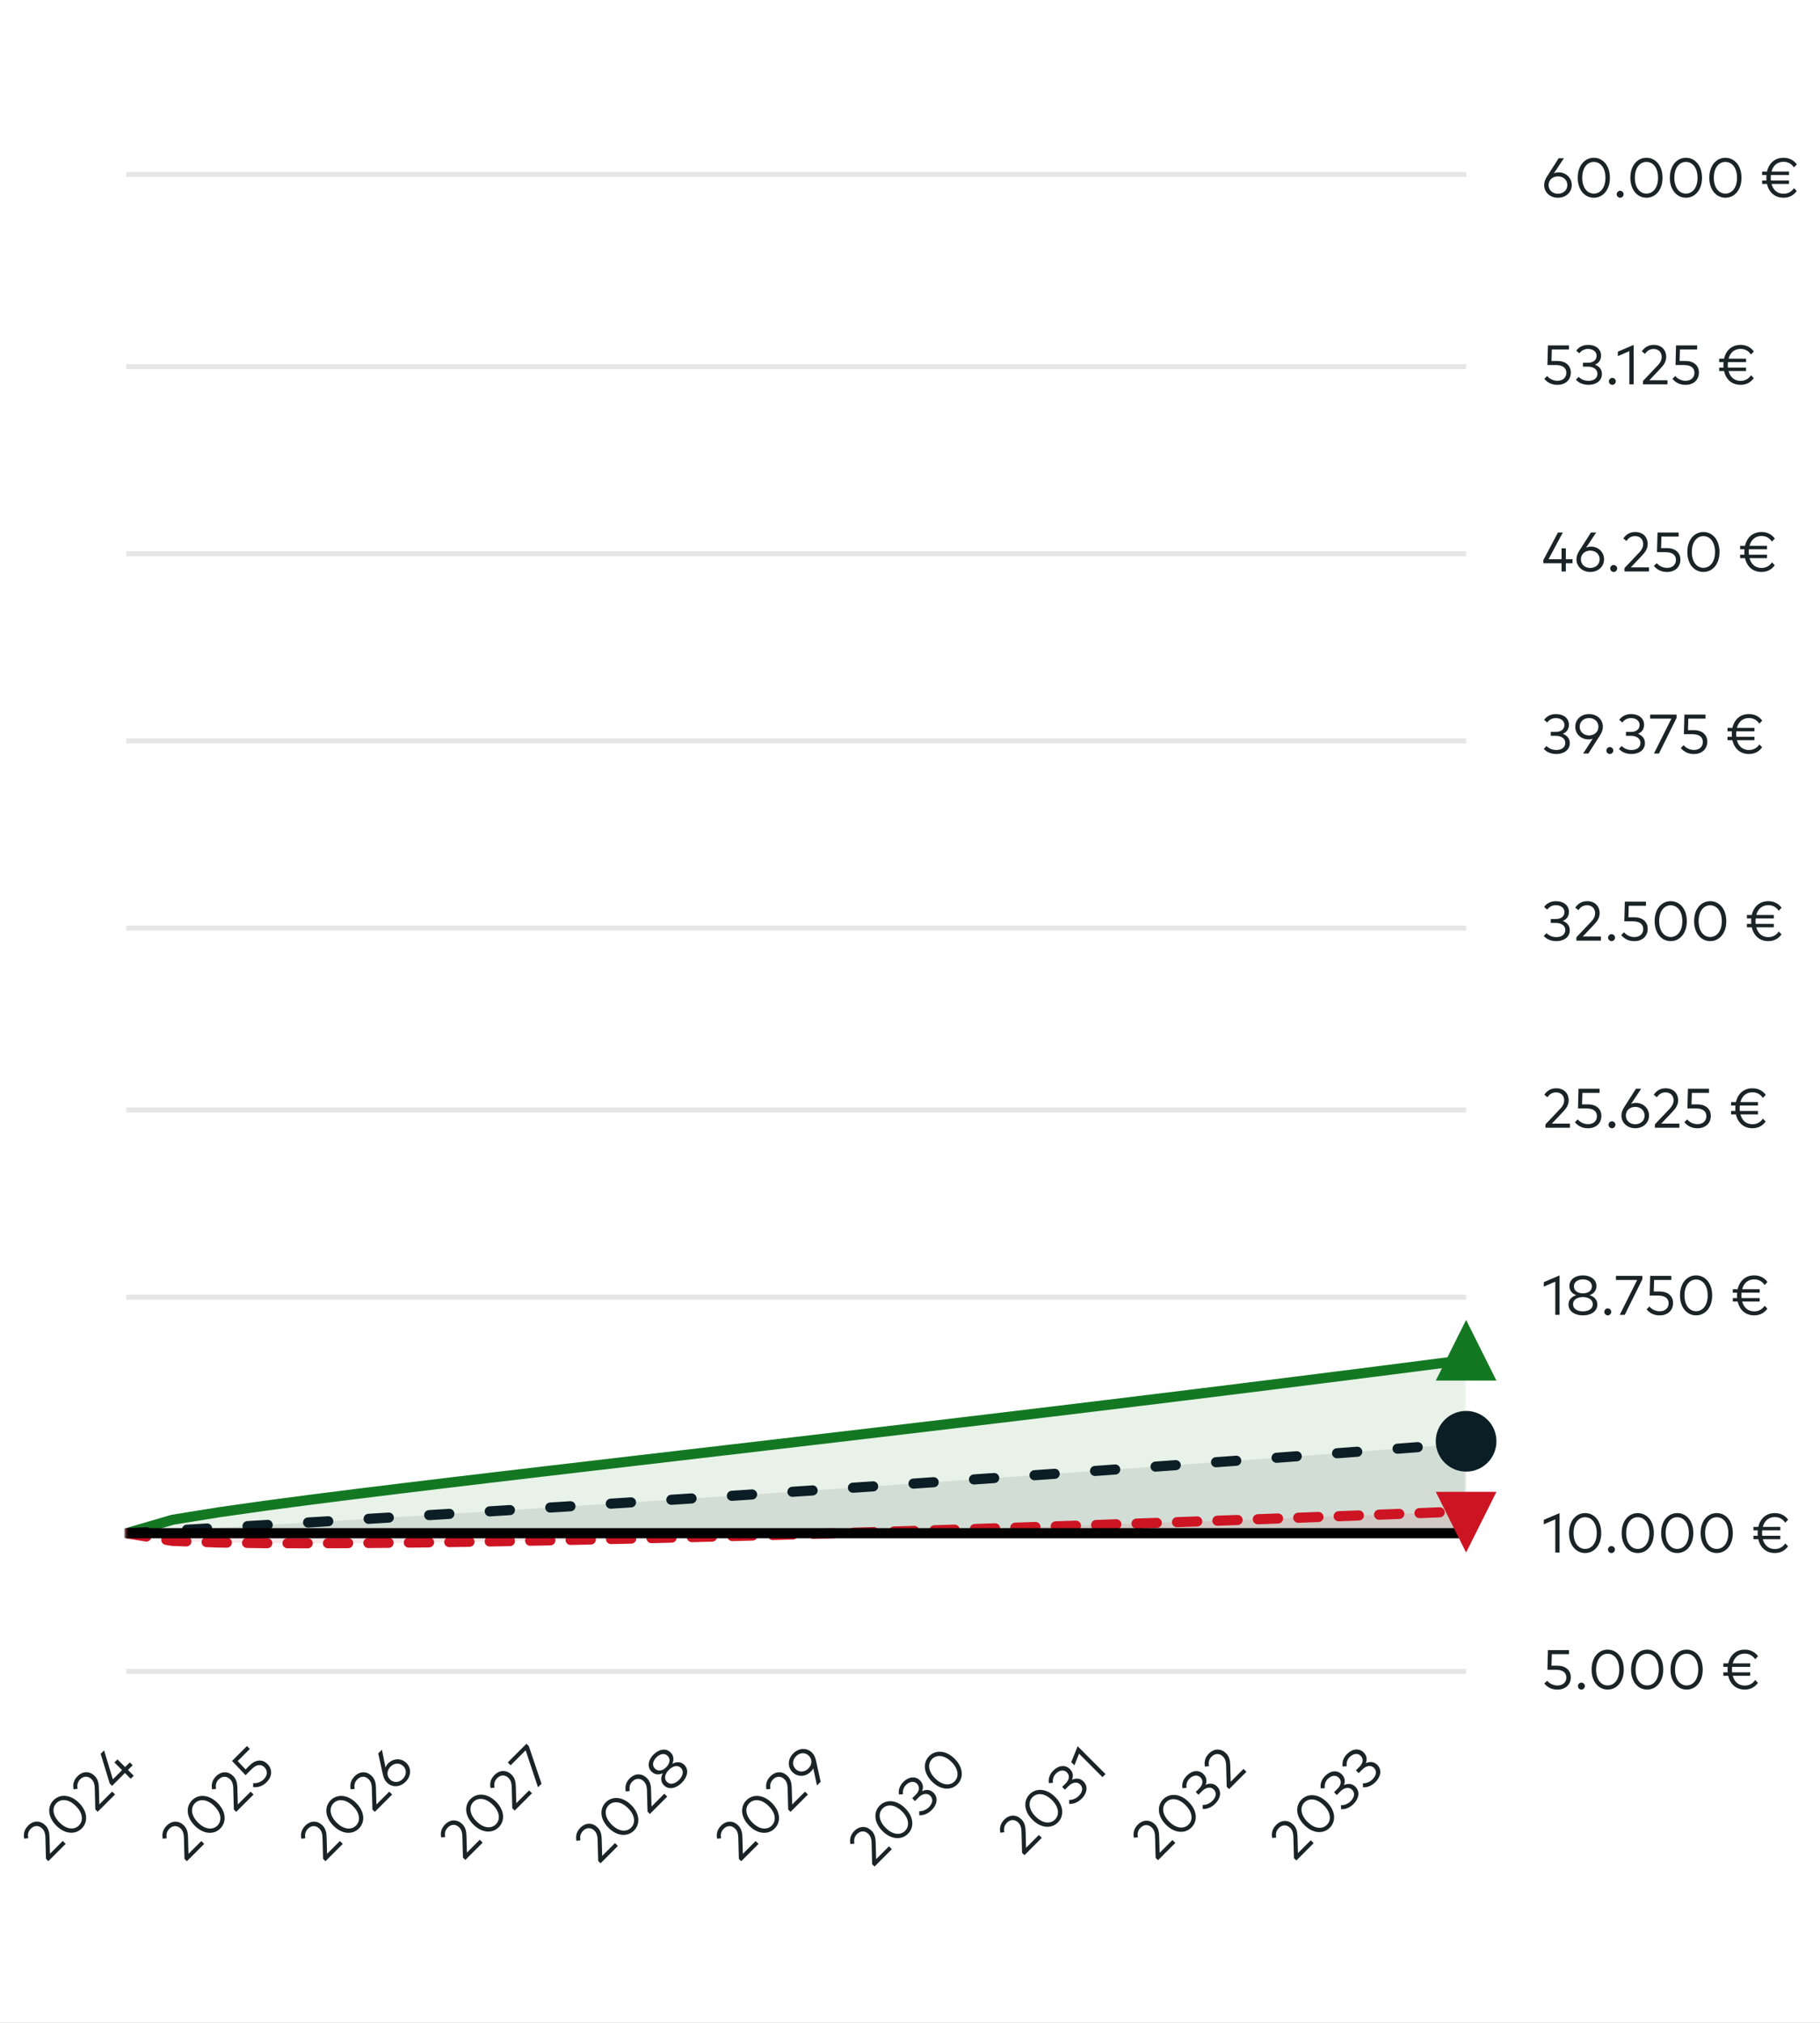
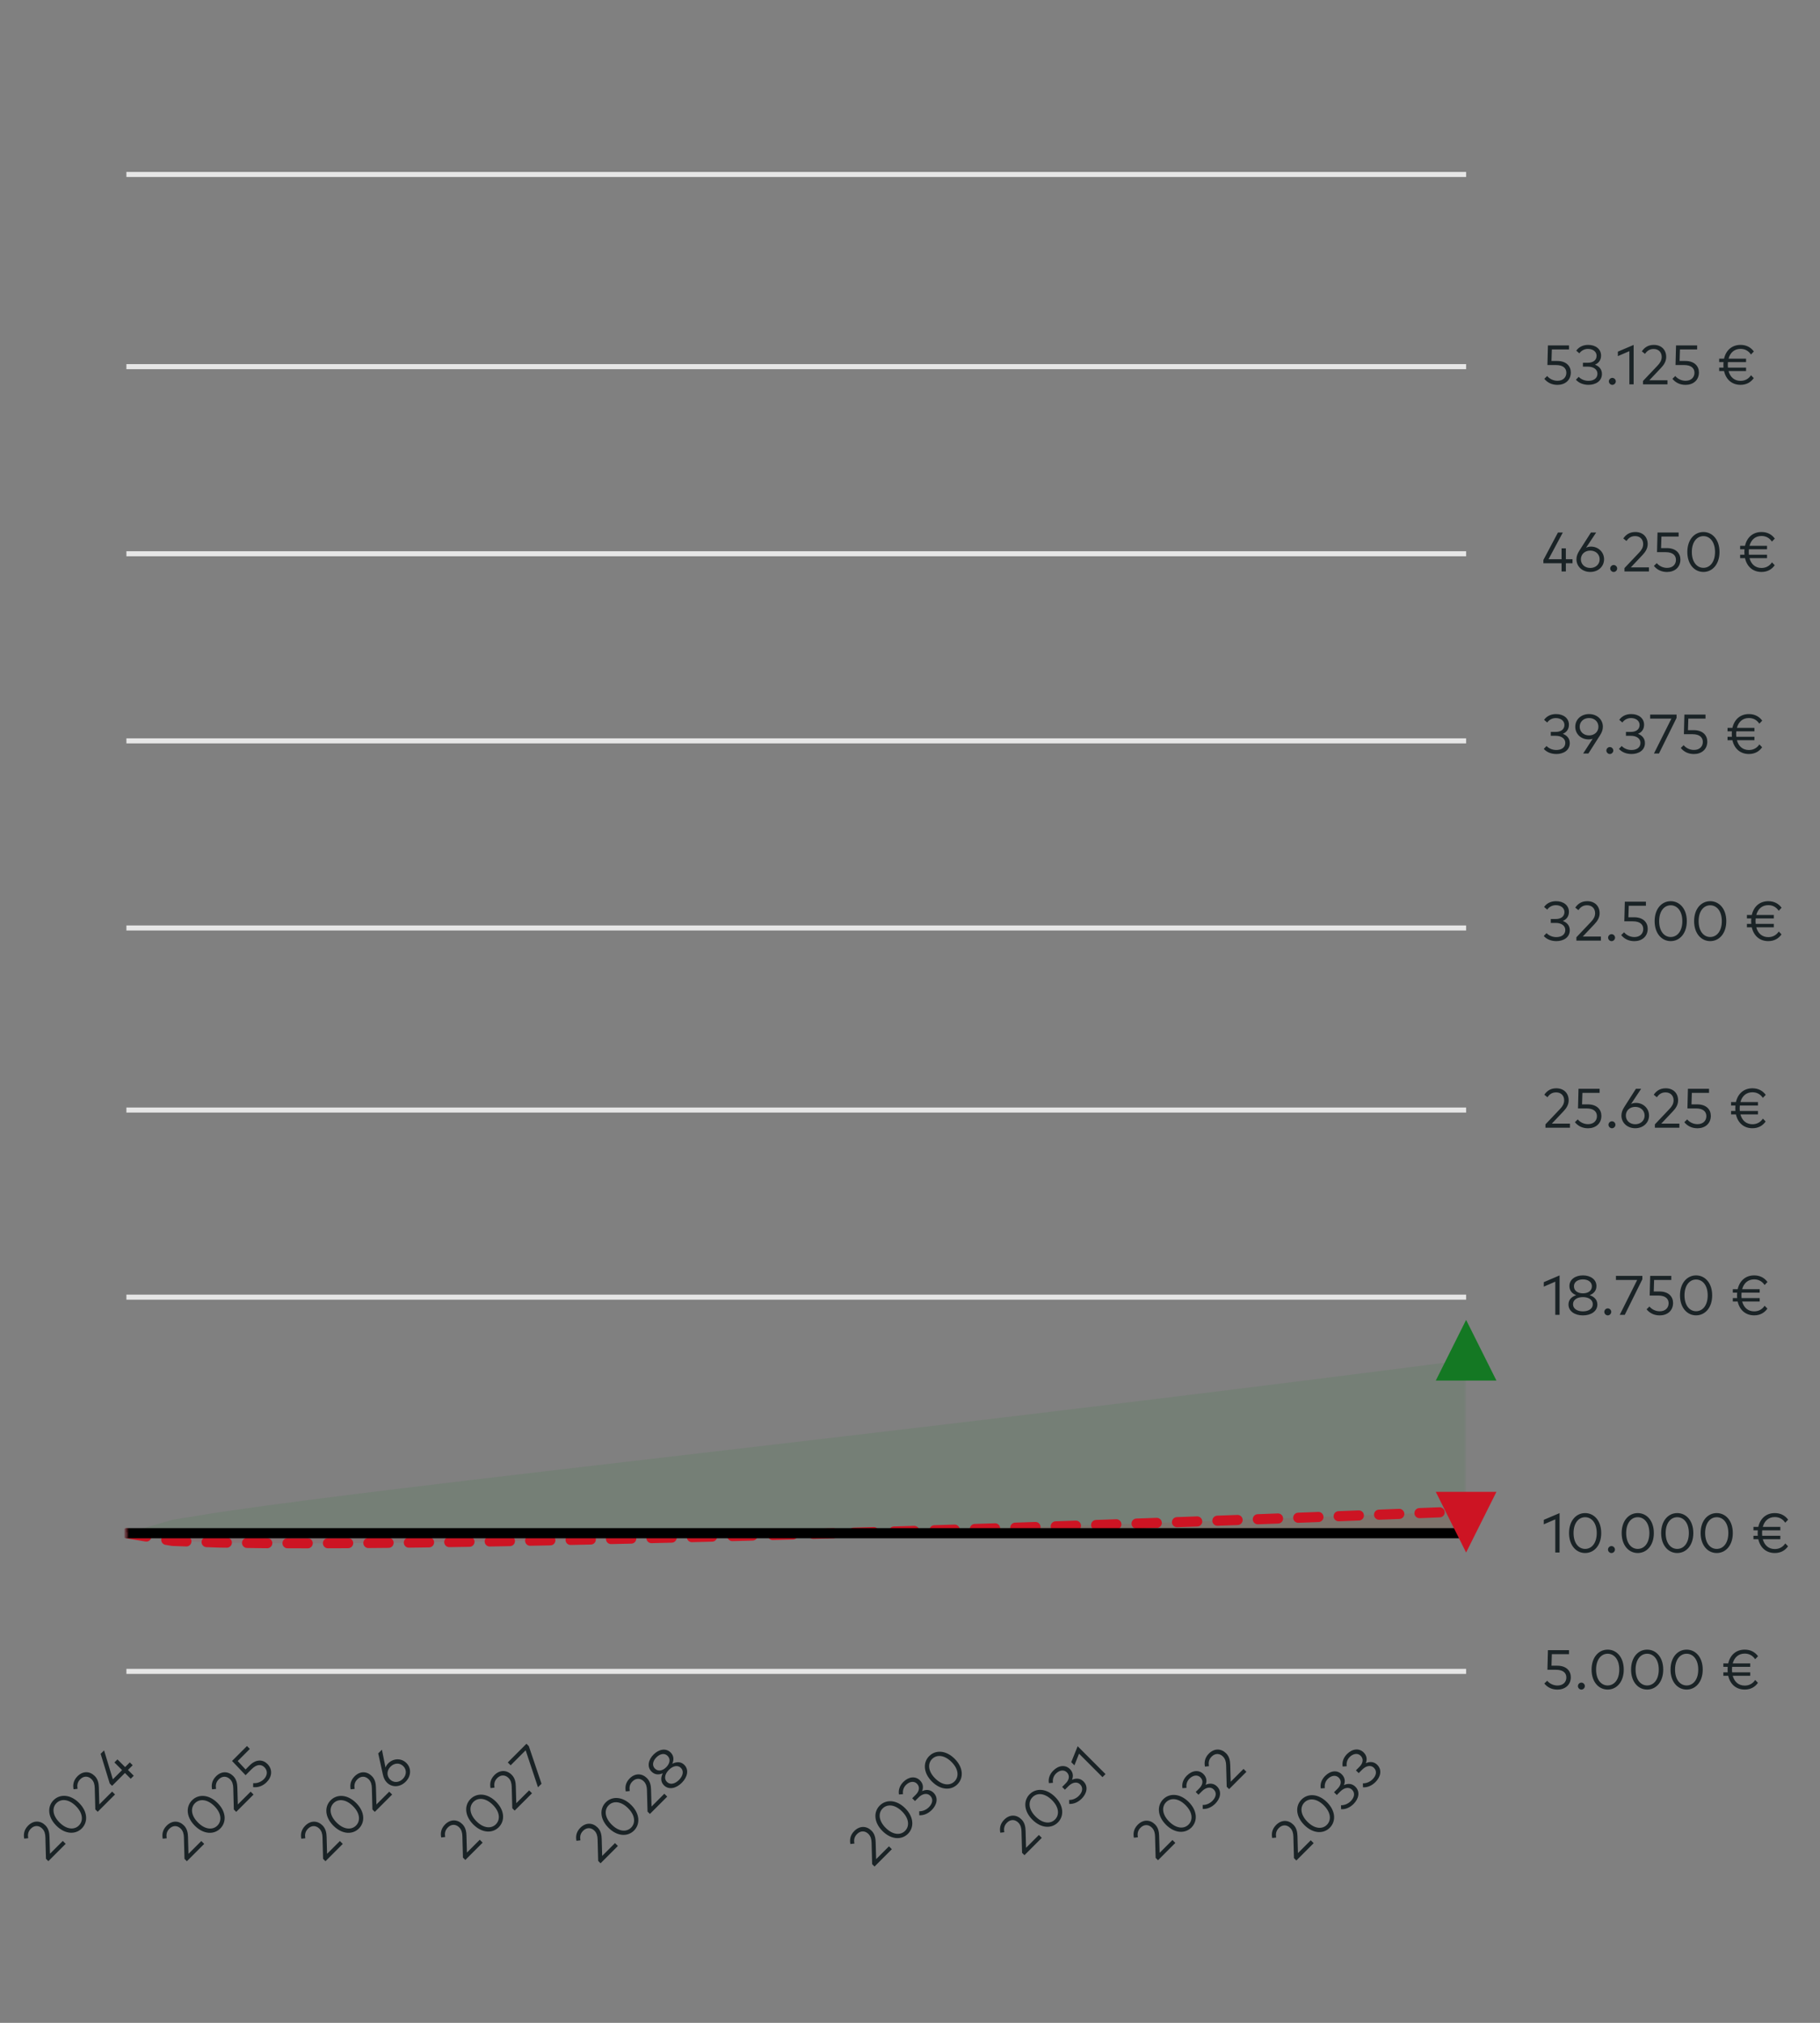
<svg xmlns="http://www.w3.org/2000/svg" width="360" height="400" viewBox="0 0 360 400" fill="none">
  <rect x="0" y="0" width="360" height="400" fill="#808080" stroke="none" />
  <g clip-path="url(#clip0_2605_14936)">
-     <path d="M360 0H0V400H360V0Z" fill="white" />
+     <path d="M360 0H0V400V0Z" fill="white" />
    <path d="M25 330.5H290" stroke="#E6E6E6" />
    <path d="M25 303.5H290" stroke="#E6E6E6" />
    <path d="M25 256.5H290" stroke="#E6E6E6" />
    <path d="M25 219.5H290" stroke="#E6E6E6" />
    <path d="M25 183.5H290" stroke="#E6E6E6" />
    <path d="M25 146.5H290" stroke="#E6E6E6" />
    <path d="M25 109.5H290" stroke="#E6E6E6" />
    <path d="M25 72.5H290" stroke="#E6E6E6" />
    <path d="M25 34.5H290" stroke="#E6E6E6" />
    <mask id="mask0_2605_14936" style="mask-type:luminance" maskUnits="userSpaceOnUse" x="25" y="35" width="265" height="295">
      <path d="M290 35H25V330H290V35Z" fill="white" />
    </mask>
    <g mask="url(#mask0_2605_14936)">
      <path opacity="0.1" d="M25 303.182L34.138 300.517L43.276 299.042L52.414 297.748L61.552 296.542L70.69 295.388L79.828 294.265L88.966 293.165L98.103 292.079L107.241 291.003L116.379 289.933L125.517 288.866L134.655 287.801L143.793 286.735L152.931 285.668L162.069 284.597L171.207 283.523L180.345 282.444L189.483 281.36L198.621 280.269L207.759 279.172L216.897 278.067L226.034 276.955L235.172 275.835L244.31 274.706L253.448 273.568L262.586 272.421L271.724 271.265L280.862 270.098L290 268.922V303H280.862H271.724H262.586H253.448H244.31H235.172H226.034H216.897H207.759H198.621H189.483H180.345H171.207H162.069H152.931H143.793H134.655H125.517H116.379H107.241H98.103H88.966H79.828H70.69H61.552H52.414H43.276H34.138H25V303.182Z" fill="#147823" />
-       <path d="M25 303.182L34.138 300.517L43.276 299.042L52.414 297.748L61.552 296.542L70.69 295.388L79.828 294.265L88.966 293.165L98.103 292.079L107.241 291.003L116.379 289.933L125.517 288.866L134.655 287.801L143.793 286.735L152.931 285.668L162.069 284.597L171.207 283.523L180.345 282.444L189.483 281.36L198.621 280.269L207.759 279.172L216.897 278.067L226.034 276.955L235.172 275.835L244.31 274.706L253.448 273.568L262.586 272.421L271.724 271.265L280.862 270.098L290 268.922" stroke="#147823" stroke-width="2" stroke-linecap="round" stroke-linejoin="round" />
    </g>
    <mask id="mask1_2605_14936" style="mask-type:luminance" maskUnits="userSpaceOnUse" x="25" y="35" width="265" height="295">
-       <path d="M290 35H25V330H290V35Z" fill="white" />
-     </mask>
+       </mask>
    <g mask="url(#mask1_2605_14936)">
      <path opacity="0.1" d="M25 303.182L34.138 302.65L43.276 302.114L52.414 301.572L61.552 301.025L70.69 300.472L79.828 299.914L88.966 299.35L98.103 298.781L107.241 298.206L116.379 297.625L125.517 297.039L134.655 296.446L143.793 295.848L152.931 295.244L162.069 294.634L171.207 294.018L180.345 293.396L189.483 292.768L198.621 292.133L207.759 291.493L216.897 290.846L226.034 290.192L235.172 289.532L244.31 288.865L253.448 288.192L262.586 287.512L271.724 286.826L280.862 286.132L290 285.432V303H280.862H271.724H262.586H253.448H244.31H235.172H226.034H216.897H207.759H198.621H189.483H180.345H171.207H162.069H152.931H143.793H134.655H125.517H116.379H107.241H98.103H88.966H79.828H70.69H61.552H52.414H43.276H34.138H25V303.182Z" fill="#0B1E25" />
      <path d="M25 303.182L34.138 302.65L43.276 302.114L52.414 301.572L61.552 301.025L70.69 300.472L79.828 299.914L88.966 299.35L98.103 298.781L107.241 298.206L116.379 297.625L125.517 297.039L134.655 296.446L143.793 295.848L152.931 295.244L162.069 294.634L171.207 294.018L180.345 293.396L189.483 292.768L198.621 292.133L207.759 291.493L216.897 290.846L226.034 290.192L235.172 289.532L244.31 288.865L253.448 288.192L262.586 287.512L271.724 286.826L280.862 286.132L290 285.432" stroke="#0B1E25" stroke-width="2" stroke-linecap="round" stroke-linejoin="round" stroke-dasharray="4 8" />
    </g>
    <mask id="mask2_2605_14936" style="mask-type:luminance" maskUnits="userSpaceOnUse" x="25" y="35" width="265" height="295">
      <path d="M290 35H25V330H290V35Z" fill="white" />
    </mask>
    <g mask="url(#mask2_2605_14936)">
      <path opacity="0.1" d="M25 303.182L34.138 304.703L43.276 305.023L52.414 305.148L61.552 305.173L70.69 305.135L79.828 305.052L88.966 304.934L98.103 304.789L107.241 304.62L116.379 304.433L125.517 304.228L134.655 304.009L143.793 303.777L152.931 303.532L162.069 303.277L171.207 303.011L180.345 302.736L189.483 302.452L198.621 302.159L207.759 301.859L216.897 301.55L226.034 301.235L235.172 300.913L244.31 300.583L253.448 300.247L262.586 299.905L271.724 299.557L280.862 299.202L290 298.841V303H280.862H271.724H262.586H253.448H244.31H235.172H226.034H216.897H207.759H198.621H189.483H180.345H171.207H162.069H152.931H143.793H134.655H125.517H116.379H107.241H98.103H88.966H79.828H70.69H61.552H52.414H43.276H34.138H25V303.182Z" fill="#CD1423" />
      <path d="M25 303.182L34.138 304.703L43.276 305.023L52.414 305.148L61.552 305.173L70.69 305.135L79.828 305.052L88.966 304.934L98.103 304.789L107.241 304.62L116.379 304.433L125.517 304.228L134.655 304.009L143.793 303.777L152.931 303.532L162.069 303.277L171.207 303.011L180.345 302.736L189.483 302.452L198.621 302.159L207.759 301.859L216.897 301.55L226.034 301.235L235.172 300.913L244.31 300.583L253.448 300.247L262.586 299.905L271.724 299.557L280.862 299.202L290 298.841" stroke="#CD1423" stroke-width="2" stroke-linecap="round" stroke-linejoin="round" stroke-dasharray="4 4" />
    </g>
    <mask id="mask3_2605_14936" style="mask-type:luminance" maskUnits="userSpaceOnUse" x="25" y="35" width="265" height="295">
      <path d="M290 35H25V330H290V35Z" fill="white" />
    </mask>
    <g mask="url(#mask3_2605_14936)">
      <path d="M25 303.182H34.138H43.276H52.414H61.552H70.69H79.828H88.966H98.103H107.241H116.379H125.517H134.655H143.793H152.931H162.069H171.207H180.345H189.483H198.621H207.759H216.897H226.034H235.172H244.31H253.448H262.586H271.724H280.862H290" stroke="black" stroke-width="2" stroke-linecap="round" stroke-linejoin="round" />
    </g>
    <path d="M5.578 363.49L4.792 363.576C4.668 362.938 4.625 361.938 5.558 361.005C6.663 359.901 8.02 359.99 8.981 360.951C9.657 361.627 9.766 362.491 9.79 363.222L9.883 366.566L12.419 364.031L12.99 364.602L9.564 368.029L9.093 367.558L8.981 363.331C8.965 362.646 8.817 362.047 8.351 361.581C7.724 360.954 6.834 360.873 6.11 361.596C5.492 362.215 5.477 362.876 5.578 363.49ZM10.593 355.97C11.834 354.73 13.891 354.765 15.637 356.511C17.38 358.253 17.418 360.314 16.178 361.555C14.941 362.792 12.88 362.753 11.138 361.01C9.391 359.264 9.356 357.207 10.593 355.97ZM11.169 356.546C10.278 357.436 10.34 358.953 11.768 360.38C13.195 361.808 14.712 361.87 15.602 360.979C16.501 360.081 16.438 358.564 15.011 357.137C13.584 355.71 12.067 355.647 11.169 356.546ZM15.338 353.729L14.553 353.815C14.428 353.177 14.386 352.178 15.319 351.244C16.423 350.14 17.781 350.229 18.741 351.19C19.418 351.867 19.527 352.73 19.55 353.461L19.644 356.806L22.179 354.27L22.751 354.842L19.325 358.268L18.854 357.797L18.741 353.57C18.726 352.886 18.578 352.287 18.111 351.82C17.485 351.194 16.595 351.112 15.871 351.835C15.253 352.454 15.237 353.115 15.338 353.729ZM23.228 347.909L24.745 349.426L25.674 348.496L26.242 349.064L25.312 349.994L26.456 351.137L25.857 351.736L24.713 350.593L22.17 353.136L21.707 352.673L19.907 346.805L20.587 346.124L22.322 351.849L24.146 350.025L22.629 348.508L23.228 347.909Z" fill="#1A2326" />
    <path d="M32.977 363.505L32.191 363.591C32.066 362.953 32.024 361.954 32.957 361.02C34.062 359.916 35.419 360.005 36.38 360.966C37.056 361.642 37.165 362.506 37.188 363.237L37.282 366.582L39.818 364.046L40.389 364.618L36.963 368.044L36.492 367.573L36.38 363.346C36.364 362.661 36.216 362.063 35.749 361.596C35.123 360.97 34.233 360.888 33.509 361.611C32.891 362.23 32.875 362.891 32.977 363.505ZM37.992 355.985C39.233 354.745 41.29 354.78 43.036 356.526C44.778 358.268 44.817 360.33 43.577 361.57C42.34 362.807 40.279 362.768 38.536 361.026C36.79 359.279 36.755 357.222 37.992 355.985ZM38.568 356.561C37.677 357.452 37.739 358.968 39.166 360.396C40.594 361.823 42.111 361.885 43.001 360.995C43.9 360.096 43.837 358.579 42.41 357.152C40.983 355.725 39.466 355.663 38.568 356.561ZM42.737 353.745L41.952 353.83C41.827 353.192 41.784 352.193 42.718 351.26C43.822 350.155 45.18 350.244 46.14 351.205C46.817 351.882 46.926 352.745 46.949 353.476L47.042 356.821L49.578 354.285L50.15 354.857L46.724 358.283L46.253 357.813L46.14 353.585C46.125 352.901 45.977 352.302 45.51 351.835C44.884 351.209 43.993 351.127 43.27 351.851C42.652 352.469 42.636 353.13 42.737 353.745ZM48.853 345.264L49.421 345.832L47.018 348.235L48.577 349.896L49.378 349.095C50.662 347.811 52.011 347.924 52.882 348.795C53.995 349.908 53.788 351.366 52.758 352.397C51.992 353.163 51.086 353.493 50.067 353.392L50.078 352.603C50.856 352.673 51.634 352.377 52.186 351.825C52.987 351.024 52.925 350.083 52.311 349.468C51.716 348.873 50.833 348.776 49.763 349.845L48.577 351.032L45.901 348.216L48.853 345.264Z" fill="#1A2326" />
    <path d="M60.391 363.505L59.605 363.591C59.481 362.953 59.438 361.954 60.371 361.02C61.476 359.916 62.833 360.005 63.794 360.966C64.47 361.642 64.579 362.506 64.603 363.237L64.696 366.582L67.231 364.046L67.803 364.618L64.377 368.044L63.906 367.573L63.794 363.346C63.778 362.661 63.63 362.063 63.163 361.596C62.537 360.97 61.647 360.888 60.923 361.611C60.305 362.23 60.289 362.891 60.391 363.505ZM65.406 355.985C66.647 354.745 68.704 354.78 70.45 356.526C72.192 358.268 72.231 360.33 70.991 361.57C69.754 362.807 67.693 362.768 65.951 361.026C64.204 359.279 64.169 357.222 65.406 355.985ZM65.982 356.561C65.091 357.452 65.153 358.968 66.581 360.396C68.008 361.823 69.525 361.885 70.415 360.995C71.314 360.096 71.251 358.579 69.824 357.152C68.397 355.725 66.88 355.663 65.982 356.561ZM70.151 353.745L69.366 353.83C69.241 353.192 69.198 352.193 70.132 351.26C71.236 350.155 72.594 350.244 73.554 351.205C74.231 351.882 74.34 352.745 74.363 353.476L74.457 356.821L76.992 354.285L77.564 354.857L74.138 358.283L73.667 357.813L73.554 353.585C73.539 352.901 73.391 352.302 72.924 351.835C72.298 351.209 71.407 351.127 70.684 351.851C70.066 352.469 70.05 353.13 70.151 353.745ZM75.544 345.987L76.26 349.527C76.341 349.266 76.497 348.978 76.792 348.683C77.807 347.668 79.379 347.613 80.394 348.628C81.405 349.639 81.343 351.218 80.234 352.327C79.126 353.435 77.543 353.501 76.532 352.49C76.108 352.066 75.878 351.549 75.731 350.88L74.813 346.719L75.544 345.987ZM77.247 349.34C76.493 350.094 76.442 351.156 77.15 351.872C77.858 352.579 78.924 352.525 79.678 351.771C80.433 351.016 80.483 349.954 79.775 349.247C79.064 348.535 78.002 348.585 77.247 349.34Z" fill="#1A2326" />
    <path d="M88.055 363.255L87.27 363.34C87.145 362.702 87.102 361.703 88.036 360.77C89.14 359.665 90.498 359.755 91.458 360.715C92.135 361.392 92.244 362.255 92.267 362.986L92.361 366.331L94.896 363.795L95.468 364.367L92.042 367.793L91.571 367.323L91.458 363.095C91.443 362.411 91.295 361.812 90.828 361.345C90.202 360.719 89.311 360.637 88.588 361.361C87.97 361.979 87.954 362.64 88.055 363.255ZM93.071 355.735C94.311 354.494 96.369 354.529 98.115 356.275C99.857 358.018 99.896 360.079 98.655 361.319C97.419 362.556 95.358 362.517 93.615 360.775C91.869 359.029 91.834 356.971 93.071 355.735ZM93.646 356.31C92.756 357.201 92.818 358.718 94.245 360.145C95.672 361.572 97.189 361.634 98.08 360.744C98.978 359.845 98.916 358.329 97.489 356.901C96.061 355.474 94.545 355.412 93.646 356.31ZM97.816 353.494L97.03 353.58C96.906 352.942 96.863 351.942 97.796 351.009C98.901 349.904 100.258 349.994 101.219 350.954C101.896 351.631 102.005 352.494 102.028 353.226L102.121 356.57L104.657 354.035L105.229 354.606L101.802 358.033L101.332 357.562L101.219 353.335C101.203 352.65 101.056 352.051 100.589 351.584C99.963 350.958 99.072 350.877 98.349 351.6C97.73 352.218 97.715 352.88 97.816 353.494ZM104.131 344.815L104.601 345.285L107.114 352.721L106.414 353.421L103.975 346.106L101.004 349.077L100.436 348.509L104.131 344.815Z" fill="#1A2326" />
    <path d="M114.807 363.916L114.021 364.001C113.897 363.363 113.854 362.364 114.787 361.43C115.892 360.326 117.249 360.415 118.21 361.376C118.886 362.053 118.995 362.916 119.018 363.647L119.112 366.992L121.648 364.456L122.219 365.028L118.793 368.454L118.322 367.984L118.21 363.756C118.194 363.072 118.046 362.473 117.58 362.006C116.953 361.38 116.063 361.298 115.339 362.022C114.721 362.64 114.705 363.301 114.807 363.916ZM119.822 356.396C121.063 355.155 123.12 355.19 124.866 356.936C126.608 358.678 126.647 360.74 125.407 361.98C124.17 363.217 122.109 363.178 120.366 361.436C118.62 359.69 118.585 357.632 119.822 356.396ZM120.398 356.971C119.507 357.862 119.569 359.379 120.997 360.806C122.424 362.233 123.941 362.295 124.831 361.405C125.73 360.506 125.667 358.99 124.24 357.562C122.813 356.135 121.296 356.073 120.398 356.971ZM124.567 354.155L123.782 354.24C123.657 353.603 123.614 352.603 124.548 351.67C125.652 350.565 127.01 350.655 127.97 351.615C128.647 352.292 128.756 353.155 128.779 353.887L128.873 357.231L131.408 354.695L131.98 355.267L128.554 358.693L128.083 358.223L127.97 353.995C127.955 353.311 127.807 352.712 127.34 352.245C126.714 351.619 125.823 351.537 125.1 352.261C124.482 352.879 124.466 353.54 124.567 354.155ZM129.275 346.942C130.314 345.904 131.71 345.596 132.655 346.542C133.324 347.21 133.312 348.031 132.982 348.766C133.775 348.369 134.662 348.292 135.358 348.988C136.33 349.96 135.976 351.418 134.864 352.531C133.752 353.643 132.293 353.997 131.321 353.025C130.625 352.328 130.703 351.442 131.099 350.648C130.364 350.979 129.544 350.991 128.875 350.322C127.93 349.377 128.237 347.98 129.275 346.942ZM132.309 349.976C131.547 350.738 131.271 351.706 131.92 352.356C132.577 353.013 133.546 352.729 134.304 351.971C135.062 351.212 135.342 350.248 134.685 349.591C134.036 348.941 133.067 349.217 132.309 349.976ZM129.836 347.502C129.147 348.191 128.914 349.093 129.54 349.719C130.193 350.372 131.096 350.139 131.784 349.451C132.472 348.762 132.706 347.86 132.052 347.207C131.426 346.58 130.524 346.814 129.836 347.502Z" fill="#1A2326" />
-     <path d="M142.631 363.505L141.845 363.591C141.721 362.953 141.678 361.954 142.611 361.02C143.716 359.916 145.073 360.005 146.034 360.966C146.711 361.642 146.819 362.506 146.843 363.237L146.936 366.582L149.472 364.046L150.043 364.618L146.617 368.044L146.147 367.573L146.034 363.346C146.018 362.661 145.87 362.063 145.404 361.596C144.778 360.97 143.887 360.888 143.164 361.611C142.545 362.23 142.53 362.891 142.631 363.505ZM147.646 355.985C148.887 354.745 150.944 354.78 152.69 356.526C154.433 358.268 154.472 360.33 153.231 361.57C151.994 362.807 149.933 362.768 148.191 361.026C146.445 359.279 146.41 357.222 147.646 355.985ZM148.222 356.561C147.331 357.452 147.393 358.968 148.821 360.396C150.248 361.823 151.765 361.885 152.655 360.995C153.554 360.096 153.492 358.579 152.064 357.152C150.637 355.725 149.12 355.663 148.222 356.561ZM152.392 353.745L151.606 353.83C151.482 353.192 151.439 352.193 152.372 351.26C153.477 350.155 154.834 350.244 155.795 351.205C156.471 351.882 156.58 352.745 156.603 353.476L156.697 356.821L159.232 354.285L159.804 354.857L156.378 358.283L155.907 357.813L155.795 353.585C155.779 352.901 155.631 352.302 155.164 351.835C154.538 351.209 153.648 351.127 152.924 351.851C152.306 352.469 152.29 353.13 152.392 353.745ZM161.599 353.062L160.872 349.674C160.755 349.908 160.592 350.125 160.398 350.32C159.32 351.397 157.765 351.436 156.75 350.421C155.739 349.41 155.797 347.835 156.909 346.722C158.018 345.614 159.6 345.548 160.612 346.559C161.035 346.983 161.265 347.5 161.413 348.169L162.331 352.331L161.599 353.062ZM159.896 349.709C160.65 348.955 160.701 347.893 159.989 347.181C159.281 346.474 158.22 346.524 157.465 347.279C156.711 348.033 156.664 349.099 157.368 349.803C158.076 350.51 159.141 350.464 159.896 349.709Z" fill="#1A2326" />
    <path d="M168.997 364.554L168.211 364.639C168.087 364.001 168.044 363.002 168.977 362.068C170.082 360.964 171.439 361.053 172.4 362.014C173.076 362.691 173.185 363.554 173.209 364.285L173.302 367.63L175.838 365.094L176.409 365.666L172.983 369.092L172.512 368.622L172.4 364.394C172.384 363.71 172.236 363.111 171.77 362.644C171.144 362.018 170.253 361.936 169.53 362.66C168.911 363.278 168.896 363.939 168.997 364.554ZM174.012 357.034C175.253 355.793 177.31 355.828 179.056 357.574C180.799 359.317 180.838 361.378 179.597 362.618C178.36 363.855 176.299 363.816 174.557 362.074C172.81 360.328 172.775 358.27 174.012 357.034ZM174.588 357.609C173.697 358.5 173.759 360.017 175.187 361.444C176.614 362.871 178.131 362.933 179.021 362.043C179.92 361.144 179.857 359.628 178.43 358.2C177.003 356.773 175.486 356.711 174.588 357.609ZM178.68 352.365C179.754 351.292 181.088 351.171 181.971 352.054C182.612 352.696 182.69 353.45 182.394 354.182C183.18 353.816 184.016 353.859 184.658 354.5C185.692 355.535 185.276 356.939 184.316 357.9C183.557 358.658 182.678 359 181.834 358.95L181.819 358.164C182.507 358.176 183.207 357.888 183.744 357.351C184.421 356.674 184.681 355.776 184.005 355.099C183.375 354.469 182.426 354.703 181.702 355.426L180.987 356.142L180.438 355.593L181.15 354.882C181.819 354.213 182.021 353.357 181.376 352.711C180.788 352.124 179.89 352.276 179.205 352.96C178.661 353.505 178.529 354.205 178.622 354.78L177.821 354.843C177.673 354.065 177.891 353.155 178.68 352.365ZM183.796 347.25C185.036 346.01 187.094 346.045 188.84 347.791C190.582 349.533 190.621 351.594 189.38 352.835C188.144 354.072 186.082 354.033 184.34 352.29C182.594 350.544 182.559 348.487 183.796 347.25ZM184.371 347.826C183.481 348.716 183.543 350.233 184.97 351.66C186.397 353.088 187.914 353.15 188.805 352.259C189.703 351.361 189.641 349.844 188.214 348.417C186.786 346.99 185.27 346.927 184.371 347.826Z" fill="#1A2326" />
    <path d="M198.651 362.313L197.866 362.398C197.741 361.761 197.699 360.761 198.632 359.828C199.736 358.723 201.094 358.813 202.054 359.773C202.731 360.45 202.84 361.313 202.863 362.044L202.957 365.389L205.492 362.853L206.064 363.425L202.638 366.851L202.167 366.381L202.054 362.153C202.039 361.469 201.891 360.87 201.424 360.403C200.798 359.777 199.908 359.695 199.184 360.419C198.566 361.037 198.55 361.698 198.651 362.313ZM203.667 354.793C204.907 353.552 206.965 353.587 208.711 355.333C210.453 357.076 210.492 359.137 209.252 360.378C208.015 361.614 205.954 361.575 204.211 359.833C202.465 358.087 202.43 356.03 203.667 354.793ZM204.242 355.368C203.352 356.259 203.414 357.776 204.841 359.203C206.269 360.63 207.785 360.693 208.676 359.802C209.574 358.904 209.512 357.387 208.085 355.96C206.657 354.532 205.141 354.47 204.242 355.368ZM208.335 350.125C209.408 349.051 210.742 348.931 211.625 349.813C212.267 350.455 212.345 351.21 212.049 351.941C212.835 351.575 213.671 351.618 214.313 352.26C215.347 353.294 214.931 354.698 213.97 355.659C213.212 356.417 212.333 356.759 211.489 356.709L211.474 355.923C212.162 355.935 212.862 355.647 213.399 355.11C214.075 354.434 214.336 353.535 213.659 352.859C213.029 352.229 212.08 352.462 211.357 353.185L210.641 353.901L210.093 353.353L210.805 352.641C211.474 351.972 211.676 351.116 211.03 350.471C210.443 349.883 209.545 350.035 208.86 350.72C208.316 351.264 208.183 351.964 208.277 352.54L207.476 352.602C207.328 351.824 207.546 350.914 208.335 350.125ZM213.162 345.305L218.673 350.816L218.074 351.415L213.435 346.775L212.521 349.081L211.895 348.455L213.162 345.305Z" fill="#1A2326" />
    <path d="M225.07 363.308L224.285 363.393C224.16 362.756 224.118 361.756 225.051 360.823C226.156 359.718 227.513 359.808 228.473 360.768C229.15 361.445 229.259 362.308 229.282 363.04L229.376 366.384L231.911 363.848L232.483 364.42L229.057 367.846L228.586 367.376L228.473 363.148C228.458 362.464 228.31 361.865 227.843 361.398C227.217 360.772 226.327 360.691 225.603 361.414C224.985 362.032 224.969 362.693 225.07 363.308ZM230.086 355.788C231.326 354.547 233.384 354.582 235.13 356.328C236.872 358.071 236.911 360.132 235.671 361.373C234.434 362.609 232.373 362.57 230.63 360.828C228.884 359.082 228.849 357.025 230.086 355.788ZM230.661 356.363C229.771 357.254 229.833 358.771 231.26 360.198C232.688 361.625 234.204 361.688 235.095 360.797C235.993 359.899 235.931 358.382 234.504 356.955C233.077 355.527 231.56 355.465 230.661 356.363ZM234.754 351.12C235.827 350.046 237.161 349.926 238.044 350.809C238.686 351.45 238.764 352.205 238.468 352.936C239.254 352.57 240.09 352.613 240.732 353.255C241.766 354.289 241.35 355.693 240.389 356.654C239.631 357.412 238.752 357.754 237.908 357.704L237.893 356.918C238.581 356.93 239.281 356.642 239.818 356.105C240.494 355.429 240.755 354.53 240.078 353.854C239.448 353.224 238.499 353.457 237.776 354.18L237.06 354.896L236.512 354.348L237.224 353.636C237.893 352.967 238.095 352.111 237.449 351.466C236.862 350.879 235.964 351.03 235.279 351.715C234.735 352.259 234.602 352.959 234.696 353.535L233.895 353.597C233.747 352.819 233.965 351.909 234.754 351.12ZM239.13 349.248L238.345 349.333C238.22 348.696 238.178 347.696 239.111 346.763C240.215 345.658 241.573 345.748 242.533 346.708C243.21 347.385 243.319 348.248 243.342 348.98L243.436 352.324L245.971 349.788L246.543 350.36L243.117 353.786L242.646 353.316L242.533 349.088C242.518 348.404 242.37 347.805 241.903 347.338C241.277 346.712 240.387 346.631 239.663 347.354C239.045 347.972 239.029 348.633 239.13 349.248Z" fill="#1A2326" />
    <path d="M252.431 363.361L251.646 363.447C251.521 362.809 251.479 361.809 252.412 360.876C253.516 359.771 254.874 359.861 255.834 360.821C256.511 361.498 256.62 362.362 256.643 363.093L256.737 366.437L259.272 363.902L259.844 364.473L256.418 367.9L255.947 367.429L255.834 363.202C255.819 362.517 255.671 361.918 255.204 361.452C254.578 360.825 253.688 360.744 252.964 361.467C252.346 362.085 252.33 362.747 252.431 363.361ZM257.447 355.841C258.687 354.6 260.745 354.635 262.491 356.382C264.233 358.124 264.272 360.185 263.032 361.426C261.795 362.663 259.734 362.624 257.991 360.881C256.245 359.135 256.21 357.078 257.447 355.841ZM258.022 356.417C257.132 357.307 257.194 358.824 258.621 360.251C260.049 361.679 261.565 361.741 262.456 360.85C263.354 359.952 263.292 358.435 261.865 357.008C260.438 355.581 258.921 355.518 258.022 356.417ZM262.115 351.173C263.188 350.099 264.522 349.979 265.405 350.862C266.047 351.503 266.125 352.258 265.829 352.989C266.615 352.623 267.451 352.666 268.093 353.308C269.127 354.342 268.711 355.746 267.75 356.707C266.992 357.465 266.113 357.808 265.269 357.757L265.254 356.971C265.942 356.983 266.642 356.695 267.179 356.159C267.855 355.482 268.116 354.584 267.439 353.907C266.809 353.277 265.86 353.51 265.137 354.234L264.421 354.949L263.873 354.401L264.585 353.689C265.254 353.02 265.456 352.165 264.81 351.519C264.223 350.932 263.325 351.083 262.64 351.768C262.096 352.312 261.963 353.012 262.057 353.588L261.256 353.65C261.108 352.872 261.326 351.962 262.115 351.173ZM266.445 346.843C267.518 345.77 268.852 345.649 269.735 346.532C270.377 347.174 270.454 347.928 270.159 348.659C270.944 348.294 271.781 348.337 272.422 348.978C273.457 350.013 273.041 351.417 272.08 352.377C271.322 353.136 270.443 353.478 269.599 353.427L269.583 352.642C270.272 352.653 270.972 352.366 271.508 351.829C272.185 351.152 272.446 350.254 271.769 349.577C271.139 348.947 270.19 349.181 269.467 349.904L268.751 350.619L268.203 350.071L268.914 349.359C269.583 348.69 269.785 347.835 269.14 347.189C268.553 346.602 267.654 346.754 266.97 347.438C266.425 347.983 266.293 348.683 266.386 349.258L265.585 349.321C265.437 348.543 265.655 347.633 266.445 346.843Z" fill="#1A2326" />
    <path d="M310.357 326.3V327.103H306.958L306.887 329.38H308.02C309.835 329.38 310.709 330.414 310.709 331.646C310.709 333.219 309.532 334.105 308.075 334.105C306.991 334.105 306.117 333.697 305.468 332.905L306.034 332.355C306.535 332.955 307.294 333.296 308.075 333.296C309.208 333.296 309.829 332.587 309.829 331.717C309.829 330.876 309.274 330.183 307.761 330.183H306.084L306.183 326.3H310.357ZM312.8 332.724C313.169 332.724 313.488 333.043 313.488 333.411C313.488 333.78 313.169 334.105 312.8 334.105C312.432 334.105 312.113 333.78 312.113 333.411C312.113 333.043 312.432 332.724 312.8 332.724ZM317.998 326.201C319.753 326.201 321.183 327.68 321.183 330.15C321.183 332.614 319.753 334.099 317.998 334.099C316.249 334.099 314.819 332.614 314.819 330.15C314.819 327.68 316.249 326.201 317.998 326.201ZM317.998 327.015C316.739 327.015 315.71 328.131 315.71 330.15C315.71 332.168 316.739 333.285 317.998 333.285C319.269 333.285 320.297 332.168 320.297 330.15C320.297 328.131 319.269 327.015 317.998 327.015ZM325.808 326.201C327.562 326.201 328.992 327.68 328.992 330.15C328.992 332.614 327.562 334.099 325.808 334.099C324.059 334.099 322.629 332.614 322.629 330.15C322.629 327.68 324.059 326.201 325.808 326.201ZM325.808 327.015C324.548 327.015 323.52 328.131 323.52 330.15C323.52 332.168 324.548 333.285 325.808 333.285C327.078 333.285 328.107 332.168 328.107 330.15C328.107 328.131 327.078 327.015 325.808 327.015ZM333.617 326.201C335.372 326.201 336.802 327.68 336.802 330.15C336.802 332.614 335.372 334.099 333.617 334.099C331.868 334.099 330.438 332.614 330.438 330.15C330.438 327.68 331.868 326.201 333.617 326.201ZM333.617 327.015C332.358 327.015 331.329 328.131 331.329 330.15C331.329 332.168 332.358 333.285 333.617 333.285C334.888 333.285 335.916 332.168 335.916 330.15C335.916 328.131 334.888 327.015 333.617 327.015ZM346.202 330.689V331.371H342.737C343.061 332.581 343.903 333.312 345.113 333.312C346.053 333.312 346.735 332.861 347.181 332.201L347.725 332.768C347.142 333.593 346.279 334.099 345.113 334.099C343.408 334.099 342.225 333.048 341.846 331.371H340.883V330.689H341.741C341.725 330.518 341.719 330.337 341.719 330.15C341.719 329.968 341.725 329.787 341.741 329.611H340.883V328.929H341.846C342.225 327.257 343.408 326.201 345.113 326.201C346.273 326.201 347.164 326.701 347.742 327.504L347.17 328.098C346.73 327.438 346.053 326.987 345.113 326.987C343.892 326.987 343.056 327.724 342.737 328.929H346.202V329.611H342.616C342.599 329.787 342.588 329.963 342.588 330.15C342.588 330.337 342.599 330.518 342.616 330.689H346.202Z" fill="#1A2326" />
    <path d="M308.487 299.206V307H307.64V300.438L305.363 301.423V300.537L308.487 299.206ZM313.54 299.201C315.295 299.201 316.725 300.68 316.725 303.15C316.725 305.614 315.295 307.099 313.54 307.099C311.791 307.099 310.361 305.614 310.361 303.15C310.361 300.68 311.791 299.201 313.54 299.201ZM313.54 300.015C312.281 300.015 311.252 301.131 311.252 303.15C311.252 305.168 312.281 306.285 313.54 306.285C314.811 306.285 315.839 305.168 315.839 303.15C315.839 301.131 314.811 300.015 313.54 300.015ZM318.752 305.724C319.12 305.724 319.439 306.043 319.439 306.411C319.439 306.78 319.12 307.105 318.752 307.105C318.383 307.105 318.064 306.78 318.064 306.411C318.064 306.043 318.383 305.724 318.752 305.724ZM323.949 299.201C325.704 299.201 327.134 300.68 327.134 303.15C327.134 305.614 325.704 307.099 323.949 307.099C322.2 307.099 320.77 305.614 320.77 303.15C320.77 300.68 322.2 299.201 323.949 299.201ZM323.949 300.015C322.69 300.015 321.661 301.131 321.661 303.15C321.661 305.168 322.69 306.285 323.949 306.285C325.22 306.285 326.248 305.168 326.248 303.15C326.248 301.131 325.22 300.015 323.949 300.015ZM331.759 299.201C333.513 299.201 334.943 300.68 334.943 303.15C334.943 305.614 333.513 307.099 331.759 307.099C330.01 307.099 328.58 305.614 328.58 303.15C328.58 300.68 330.01 299.201 331.759 299.201ZM331.759 300.015C330.499 300.015 329.471 301.131 329.471 303.15C329.471 305.168 330.499 306.285 331.759 306.285C333.029 306.285 334.058 305.168 334.058 303.15C334.058 301.131 333.029 300.015 331.759 300.015ZM339.568 299.201C341.323 299.201 342.753 300.68 342.753 303.15C342.753 305.614 341.323 307.099 339.568 307.099C337.819 307.099 336.389 305.614 336.389 303.15C336.389 300.68 337.819 299.201 339.568 299.201ZM339.568 300.015C338.309 300.015 337.28 301.131 337.28 303.15C337.28 305.168 338.309 306.285 339.568 306.285C340.839 306.285 341.867 305.168 341.867 303.15C341.867 301.131 340.839 300.015 339.568 300.015ZM352.153 303.689V304.371H348.688C349.013 305.581 349.854 306.312 351.064 306.312C352.005 306.312 352.687 305.861 353.132 305.201L353.677 305.768C353.094 306.593 352.23 307.099 351.064 307.099C349.359 307.099 348.177 306.048 347.797 304.371H346.835V303.689H347.693C347.676 303.518 347.671 303.337 347.671 303.15C347.671 302.968 347.676 302.787 347.693 302.611H346.835V301.929H347.797C348.177 300.257 349.359 299.201 351.064 299.201C352.225 299.201 353.116 299.701 353.693 300.504L353.121 301.098C352.681 300.438 352.005 299.987 351.064 299.987C349.843 299.987 349.007 300.724 348.688 301.929H352.153V302.611H348.567C348.551 302.787 348.54 302.963 348.54 303.15C348.54 303.337 348.551 303.518 348.567 303.689H352.153Z" fill="#1A2326" />
    <path d="M308.487 252.206V260H307.64V253.438L305.363 254.423V253.537L308.487 252.206ZM313.106 252.201C314.574 252.201 315.779 252.971 315.779 254.307C315.779 255.253 315.19 255.825 314.437 256.111C315.278 256.392 315.96 256.964 315.96 257.948C315.96 259.323 314.679 260.105 313.106 260.105C311.533 260.105 310.251 259.323 310.251 257.948C310.251 256.964 310.933 256.392 311.775 256.111C311.021 255.825 310.433 255.253 310.433 254.307C310.433 252.971 311.637 252.201 313.106 252.201ZM313.106 256.491C312.028 256.491 311.148 256.98 311.148 257.899C311.148 258.828 312.033 259.312 313.106 259.312C314.178 259.312 315.058 258.828 315.058 257.899C315.058 256.98 314.178 256.491 313.106 256.491ZM313.106 252.993C312.132 252.993 311.329 253.466 311.329 254.351C311.329 255.275 312.132 255.748 313.106 255.748C314.079 255.748 314.882 255.275 314.882 254.351C314.882 253.466 314.079 252.993 313.106 252.993ZM318.021 258.724C318.39 258.724 318.709 259.043 318.709 259.411C318.709 259.78 318.39 260.105 318.021 260.105C317.653 260.105 317.334 259.78 317.334 259.411C317.334 259.043 317.653 258.724 318.021 258.724ZM324.861 252.3V252.965L321.379 260H320.389L323.838 253.103H319.636V252.3H324.861ZM330.585 252.3V253.103H327.186L327.114 255.38H328.247C330.062 255.38 330.937 256.414 330.937 257.646C330.937 259.219 329.76 260.105 328.302 260.105C327.219 260.105 326.344 259.697 325.695 258.905L326.262 258.355C326.762 258.955 327.521 259.296 328.302 259.296C329.435 259.296 330.057 258.587 330.057 257.717C330.057 256.876 329.501 256.183 327.989 256.183H326.311L326.41 252.3H330.585ZM335.486 252.201C337.241 252.201 338.671 253.68 338.671 256.15C338.671 258.614 337.241 260.099 335.486 260.099C333.737 260.099 332.307 258.614 332.307 256.15C332.307 253.68 333.737 252.201 335.486 252.201ZM335.486 253.015C334.227 253.015 333.198 254.131 333.198 256.15C333.198 258.168 334.227 259.285 335.486 259.285C336.757 259.285 337.785 258.168 337.785 256.15C337.785 254.131 336.757 253.015 335.486 253.015ZM348.071 256.689V257.371H344.606C344.931 258.581 345.772 259.312 346.982 259.312C347.923 259.312 348.605 258.861 349.05 258.201L349.595 258.768C349.012 259.593 348.148 260.099 346.982 260.099C345.277 260.099 344.095 259.048 343.715 257.371H342.753V256.689H343.611C343.594 256.518 343.589 256.337 343.589 256.15C343.589 255.968 343.594 255.787 343.611 255.611H342.753V254.929H343.715C344.095 253.257 345.277 252.201 346.982 252.201C348.143 252.201 349.034 252.701 349.611 253.504L349.039 254.098C348.599 253.438 347.923 252.987 346.982 252.987C345.761 252.987 344.925 253.724 344.606 254.929H348.071V255.611H344.485C344.469 255.787 344.458 255.963 344.458 256.15C344.458 256.337 344.469 256.518 344.485 256.689H348.071Z" fill="#1A2326" />
    <path d="M306.084 216.972L305.468 216.477C305.831 215.938 306.507 215.201 307.827 215.201C309.389 215.201 310.286 216.224 310.286 217.582C310.286 218.539 309.752 219.227 309.252 219.76L306.953 222.192H310.539V223H305.693V222.334L308.603 219.265C309.076 218.77 309.395 218.242 309.395 217.582C309.395 216.697 308.823 216.009 307.8 216.009C306.925 216.009 306.447 216.466 306.084 216.972ZM316.405 215.3V216.103H313.006L312.934 218.38H314.067C315.882 218.38 316.757 219.414 316.757 220.646C316.757 222.219 315.58 223.105 314.122 223.105C313.039 223.105 312.164 222.697 311.515 221.905L312.082 221.355C312.582 221.955 313.341 222.296 314.122 222.296C315.255 222.296 315.877 221.587 315.877 220.717C315.877 219.876 315.321 219.183 313.809 219.183H312.131L312.23 215.3H316.405ZM318.848 221.724C319.217 221.724 319.536 222.043 319.536 222.411C319.536 222.78 319.217 223.105 318.848 223.105C318.48 223.105 318.161 222.78 318.161 222.411C318.161 222.043 318.48 221.724 318.848 221.724ZM324.62 215.3L322.624 218.308C322.866 218.182 323.179 218.088 323.597 218.088C325.033 218.088 326.182 219.161 326.182 220.596C326.182 222.026 325.022 223.099 323.454 223.099C321.887 223.099 320.721 222.026 320.721 220.596C320.721 219.997 320.924 219.469 321.293 218.891L323.586 215.3H324.62ZM323.454 218.875C322.387 218.875 321.601 219.59 321.595 220.596C321.595 221.597 322.387 222.312 323.454 222.312C324.521 222.312 325.308 221.597 325.308 220.596C325.308 219.59 324.521 218.875 323.454 218.875ZM327.729 216.972L327.113 216.477C327.476 215.938 328.153 215.201 329.473 215.201C331.035 215.201 331.931 216.224 331.931 217.582C331.931 218.539 331.398 219.227 330.897 219.76L328.598 222.192H332.184V223H327.339V222.334L330.248 219.265C330.721 218.77 331.04 218.242 331.04 217.582C331.04 216.697 330.468 216.009 329.445 216.009C328.571 216.009 328.092 216.466 327.729 216.972ZM338.05 215.3V216.103H334.651L334.58 218.38H335.713C337.528 218.38 338.402 219.414 338.402 220.646C338.402 222.219 337.225 223.105 335.768 223.105C334.684 223.105 333.81 222.697 333.161 221.905L333.727 221.355C334.228 221.955 334.987 222.296 335.768 222.296C336.901 222.296 337.522 221.587 337.522 220.717C337.522 219.876 336.967 219.183 335.454 219.183H333.777L333.876 215.3H338.05ZM347.727 219.689V220.371H344.262C344.587 221.581 345.428 222.312 346.638 222.312C347.579 222.312 348.261 221.861 348.706 221.201L349.251 221.768C348.668 222.593 347.804 223.099 346.638 223.099C344.933 223.099 343.751 222.048 343.371 220.371H342.409V219.689H343.267C343.25 219.518 343.245 219.337 343.245 219.15C343.245 218.968 343.25 218.787 343.267 218.611H342.409V217.929H343.371C343.751 216.257 344.933 215.201 346.638 215.201C347.799 215.201 348.69 215.701 349.267 216.504L348.695 217.098C348.255 216.438 347.579 215.987 346.638 215.987C345.417 215.987 344.581 216.724 344.262 217.929H347.727V218.611H344.141C344.125 218.787 344.114 218.963 344.114 219.15C344.114 219.337 344.125 219.518 344.141 219.689H347.727Z" fill="#1A2326" />
    <path d="M307.789 178.201C309.307 178.201 310.335 179.059 310.335 180.307C310.335 181.215 309.857 181.803 309.131 182.111C309.945 182.408 310.506 183.03 310.506 183.937C310.506 185.4 309.219 186.099 307.86 186.099C306.788 186.099 305.924 185.719 305.363 185.087L305.908 184.52C306.386 185.015 307.085 185.307 307.844 185.307C308.801 185.307 309.62 184.856 309.62 183.899C309.62 183.008 308.784 182.502 307.761 182.502H306.749V181.726H307.756C308.702 181.726 309.45 181.264 309.45 180.351C309.45 179.521 308.707 178.993 307.739 178.993C306.969 178.993 306.381 179.394 306.04 179.867L305.429 179.345C305.875 178.69 306.672 178.201 307.789 178.201ZM312.207 179.972L311.591 179.477C311.954 178.938 312.63 178.201 313.95 178.201C315.512 178.201 316.409 179.224 316.409 180.582C316.409 181.539 315.875 182.227 315.375 182.76L313.076 185.192H316.662V186H311.816V185.334L314.726 182.265C315.199 181.77 315.518 181.242 315.518 180.582C315.518 179.697 314.946 179.009 313.923 179.009C313.048 179.009 312.57 179.466 312.207 179.972ZM318.773 184.724C319.142 184.724 319.461 185.043 319.461 185.411C319.461 185.78 319.142 186.105 318.773 186.105C318.405 186.105 318.086 185.78 318.086 185.411C318.086 185.043 318.405 184.724 318.773 184.724ZM325.568 178.3V179.103H322.169L322.097 181.38H323.23C325.045 181.38 325.92 182.414 325.92 183.646C325.92 185.219 324.743 186.105 323.285 186.105C322.202 186.105 321.327 185.697 320.678 184.905L321.245 184.355C321.745 184.955 322.504 185.296 323.285 185.296C324.418 185.296 325.04 184.587 325.04 183.717C325.04 182.876 324.484 182.183 322.972 182.183H321.294L321.393 178.3H325.568ZM330.47 178.201C332.224 178.201 333.654 179.68 333.654 182.15C333.654 184.614 332.224 186.099 330.47 186.099C328.721 186.099 327.291 184.614 327.291 182.15C327.291 179.68 328.721 178.201 330.47 178.201ZM330.47 179.015C329.21 179.015 328.182 180.131 328.182 182.15C328.182 184.168 329.21 185.285 330.47 185.285C331.74 185.285 332.769 184.168 332.769 182.15C332.769 180.131 331.74 179.015 330.47 179.015ZM338.279 178.201C340.034 178.201 341.464 179.68 341.464 182.15C341.464 184.614 340.034 186.099 338.279 186.099C336.53 186.099 335.1 184.614 335.1 182.15C335.1 179.68 336.53 178.201 338.279 178.201ZM338.279 179.015C337.02 179.015 335.991 180.131 335.991 182.15C335.991 184.168 337.02 185.285 338.279 185.285C339.55 185.285 340.578 184.168 340.578 182.15C340.578 180.131 339.55 179.015 338.279 179.015ZM350.864 182.689V183.371H347.399C347.724 184.581 348.565 185.312 349.775 185.312C350.716 185.312 351.398 184.861 351.843 184.201L352.388 184.768C351.805 185.593 350.941 186.099 349.775 186.099C348.07 186.099 346.888 185.048 346.508 183.371H345.546V182.689H346.404C346.387 182.518 346.382 182.337 346.382 182.15C346.382 181.968 346.387 181.787 346.404 181.611H345.546V180.929H346.508C346.888 179.257 348.07 178.201 349.775 178.201C350.936 178.201 351.827 178.701 352.404 179.504L351.832 180.098C351.392 179.438 350.716 178.987 349.775 178.987C348.554 178.987 347.718 179.724 347.399 180.929H350.864V181.611H347.278C347.262 181.787 347.251 181.963 347.251 182.15C347.251 182.337 347.262 182.518 347.278 182.689H350.864Z" fill="#1A2326" />
    <path d="M307.789 141.201C309.307 141.201 310.335 142.059 310.335 143.307C310.335 144.215 309.857 144.803 309.131 145.111C309.945 145.408 310.506 146.03 310.506 146.937C310.506 148.4 309.219 149.099 307.86 149.099C306.788 149.099 305.924 148.719 305.363 148.087L305.908 147.52C306.386 148.015 307.085 148.307 307.844 148.307C308.801 148.307 309.62 147.856 309.62 146.899C309.62 146.008 308.784 145.502 307.761 145.502H306.749V144.726H307.756C308.702 144.726 309.45 144.264 309.45 143.351C309.45 142.521 308.707 141.993 307.739 141.993C306.969 141.993 306.381 142.394 306.04 142.867L305.429 142.345C305.875 141.69 306.672 141.201 307.789 141.201ZM313.153 149L315.034 146.09C314.786 146.173 314.517 146.211 314.242 146.211C312.718 146.211 311.591 145.139 311.591 143.703C311.591 142.273 312.746 141.201 314.319 141.201C315.886 141.201 317.052 142.273 317.052 143.703C317.052 144.303 316.849 144.831 316.48 145.408L314.187 149H313.153ZM314.319 145.425C315.386 145.425 316.172 144.71 316.172 143.703C316.172 142.702 315.386 141.987 314.319 141.987C313.252 141.987 312.465 142.708 312.465 143.703C312.465 144.704 313.252 145.425 314.319 145.425ZM318.429 147.724C318.798 147.724 319.117 148.043 319.117 148.411C319.117 148.78 318.798 149.105 318.429 149.105C318.061 149.105 317.742 148.78 317.742 148.411C317.742 148.043 318.061 147.724 318.429 147.724ZM322.656 141.201C324.174 141.201 325.202 142.059 325.202 143.307C325.202 144.215 324.724 144.803 323.998 145.111C324.812 145.408 325.373 146.03 325.373 146.937C325.373 148.4 324.086 149.099 322.727 149.099C321.655 149.099 320.791 148.719 320.23 148.087L320.775 147.52C321.253 148.015 321.952 148.307 322.711 148.307C323.668 148.307 324.487 147.856 324.487 146.899C324.487 146.008 323.651 145.502 322.628 145.502H321.616V144.726H322.623C323.569 144.726 324.317 144.264 324.317 143.351C324.317 142.521 323.574 141.993 322.606 141.993C321.836 141.993 321.248 142.394 320.907 142.867L320.296 142.345C320.742 141.69 321.539 141.201 322.656 141.201ZM331.628 141.3V141.965L328.147 149H327.157L330.605 142.103H326.403V141.3H331.628ZM337.352 141.3V142.103H333.953L333.882 144.38H335.015C336.83 144.38 337.704 145.414 337.704 146.646C337.704 148.219 336.527 149.105 335.07 149.105C333.986 149.105 333.112 148.697 332.463 147.905L333.029 147.355C333.53 147.955 334.289 148.296 335.07 148.296C336.203 148.296 336.824 147.587 336.824 146.717C336.824 145.876 336.269 145.183 334.756 145.183H333.079L333.178 141.3H337.352ZM347.029 145.689V146.371H343.564C343.889 147.581 344.73 148.312 345.94 148.312C346.881 148.312 347.563 147.861 348.008 147.201L348.553 147.768C347.97 148.593 347.106 149.099 345.94 149.099C344.235 149.099 343.053 148.048 342.673 146.371H341.711V145.689H342.569C342.552 145.518 342.547 145.337 342.547 145.15C342.547 144.968 342.552 144.787 342.569 144.611H341.711V143.929H342.673C343.053 142.257 344.235 141.201 345.94 141.201C347.101 141.201 347.992 141.701 348.569 142.504L347.997 143.098C347.557 142.438 346.881 141.987 345.94 141.987C344.719 141.987 343.883 142.724 343.564 143.929H347.029V144.611H343.443C343.427 144.787 343.416 144.963 343.416 145.15C343.416 145.337 343.427 145.518 343.443 145.689H347.029Z" fill="#1A2326" />
    <path d="M309.73 108.435V110.58H311.045V111.383H309.73V113H308.883V111.383H305.286V110.728L308.163 105.305H309.125L306.304 110.58H308.883V108.435H309.73ZM315.726 105.3L313.729 108.308C313.971 108.182 314.285 108.088 314.703 108.088C316.138 108.088 317.288 109.161 317.288 110.596C317.288 112.026 316.127 113.099 314.56 113.099C312.992 113.099 311.826 112.026 311.826 110.596C311.826 109.997 312.03 109.469 312.398 108.891L314.692 105.3H315.726ZM314.56 108.875C313.493 108.875 312.706 109.59 312.701 110.596C312.701 111.597 313.493 112.312 314.56 112.312C315.627 112.312 316.413 111.597 316.413 110.596C316.413 109.59 315.627 108.875 314.56 108.875ZM319.192 111.724C319.56 111.724 319.879 112.043 319.879 112.411C319.879 112.78 319.56 113.105 319.192 113.105C318.823 113.105 318.504 112.78 318.504 112.411C318.504 112.043 318.823 111.724 319.192 111.724ZM321.713 106.972L321.097 106.477C321.46 105.938 322.137 105.201 323.457 105.201C325.019 105.201 325.915 106.224 325.915 107.582C325.915 108.539 325.382 109.227 324.881 109.76L322.582 112.192H326.168V113H321.323V112.334L324.232 109.265C324.705 108.77 325.024 108.242 325.024 107.582C325.024 106.697 324.452 106.009 323.429 106.009C322.555 106.009 322.076 106.466 321.713 106.972ZM332.035 105.3V106.103H328.636L328.564 108.38H329.697C331.512 108.38 332.387 109.414 332.387 110.646C332.387 112.219 331.21 113.105 329.752 113.105C328.669 113.105 327.794 112.697 327.145 111.905L327.712 111.355C328.212 111.955 328.971 112.296 329.752 112.296C330.885 112.296 331.507 111.587 331.507 110.717C331.507 109.876 330.951 109.183 329.439 109.183H327.761L327.86 105.3H332.035ZM336.937 105.201C338.691 105.201 340.121 106.68 340.121 109.15C340.121 111.614 338.691 113.099 336.937 113.099C335.188 113.099 333.758 111.614 333.758 109.15C333.758 106.68 335.188 105.201 336.937 105.201ZM336.937 106.015C335.677 106.015 334.649 107.131 334.649 109.15C334.649 111.168 335.677 112.285 336.937 112.285C338.207 112.285 339.236 111.168 339.236 109.15C339.236 107.131 338.207 106.015 336.937 106.015ZM349.521 109.689V110.371H346.056C346.381 111.581 347.222 112.312 348.432 112.312C349.373 112.312 350.055 111.861 350.5 111.201L351.045 111.768C350.462 112.593 349.598 113.099 348.432 113.099C346.727 113.099 345.545 112.048 345.165 110.371H344.203V109.689H345.061C345.044 109.518 345.039 109.337 345.039 109.15C345.039 108.968 345.044 108.787 345.061 108.611H344.203V107.929H345.165C345.545 106.257 346.727 105.201 348.432 105.201C349.593 105.201 350.484 105.701 351.061 106.504L350.489 107.098C350.049 106.438 349.373 105.987 348.432 105.987C347.211 105.987 346.375 106.724 346.056 107.929H349.521V108.611H345.935C345.919 108.787 345.908 108.963 345.908 109.15C345.908 109.337 345.919 109.518 345.935 109.689H349.521Z" fill="#1A2326" />
    <path d="M310.357 68.3V69.103H306.958L306.887 71.38H308.02C309.835 71.38 310.709 72.414 310.709 73.646C310.709 75.219 309.532 76.105 308.075 76.105C306.991 76.105 306.117 75.698 305.468 74.906L306.034 74.356C306.535 74.955 307.294 75.296 308.075 75.296C309.208 75.296 309.829 74.587 309.829 73.718C309.829 72.876 309.274 72.183 307.761 72.183H306.084L306.183 68.3H310.357ZM314.148 68.201C315.666 68.201 316.694 69.059 316.694 70.308C316.694 71.215 316.216 71.803 315.49 72.112C316.304 72.409 316.865 73.03 316.865 73.938C316.865 75.4 315.578 76.099 314.219 76.099C313.147 76.099 312.283 75.719 311.722 75.087L312.267 74.52C312.745 75.016 313.444 75.307 314.203 75.307C315.16 75.307 315.979 74.856 315.979 73.899C315.979 73.008 315.143 72.502 314.12 72.502H313.108V71.727H314.115C315.061 71.727 315.809 71.264 315.809 70.352C315.809 69.521 315.066 68.993 314.098 68.993C313.328 68.993 312.74 69.394 312.399 69.868L311.788 69.345C312.234 68.691 313.031 68.201 314.148 68.201ZM318.923 74.724C319.292 74.724 319.611 75.043 319.611 75.412C319.611 75.78 319.292 76.105 318.923 76.105C318.555 76.105 318.236 75.78 318.236 75.412C318.236 75.043 318.555 74.724 318.923 74.724ZM323.139 68.207V76H322.292V69.439L320.015 70.423V69.537L323.139 68.207ZM325.376 69.972L324.76 69.477C325.123 68.938 325.8 68.201 327.12 68.201C328.682 68.201 329.578 69.224 329.578 70.582C329.578 71.54 329.045 72.227 328.544 72.76L326.245 75.192H329.831V76H324.986V75.335L327.895 72.266C328.368 71.77 328.687 71.243 328.687 70.582C328.687 69.697 328.115 69.01 327.092 69.01C326.218 69.01 325.739 69.466 325.376 69.972ZM335.698 68.3V69.103H332.299L332.227 71.38H333.36C335.175 71.38 336.05 72.414 336.05 73.646C336.05 75.219 334.873 76.105 333.415 76.105C332.332 76.105 331.457 75.698 330.808 74.906L331.375 74.356C331.875 74.955 332.634 75.296 333.415 75.296C334.548 75.296 335.17 74.587 335.17 73.718C335.17 72.876 334.614 72.183 333.102 72.183H331.424L331.523 68.3H335.698ZM345.375 72.689V73.371H341.91C342.234 74.581 343.076 75.312 344.286 75.312C345.226 75.312 345.908 74.862 346.354 74.201L346.898 74.768C346.315 75.593 345.452 76.099 344.286 76.099C342.581 76.099 341.398 75.049 341.019 73.371H340.056V72.689H340.914C340.898 72.519 340.892 72.337 340.892 72.15C340.892 71.969 340.898 71.787 340.914 71.611H340.056V70.929H341.019C341.398 69.257 342.581 68.201 344.286 68.201C345.446 68.201 346.337 68.701 346.915 69.504L346.343 70.099C345.903 69.439 345.226 68.987 344.286 68.987C343.065 68.987 342.229 69.725 341.91 70.929H345.375V71.611H341.789C341.772 71.787 341.761 71.963 341.761 72.15C341.761 72.337 341.772 72.519 341.789 72.689H345.375Z" fill="#1A2326" />
-     <path d="M309.334 31.3L307.338 34.309C307.58 34.182 307.893 34.089 308.311 34.089C309.747 34.089 310.896 35.161 310.896 36.596C310.896 38.026 309.736 39.099 308.168 39.099C306.601 39.099 305.435 38.026 305.435 36.596C305.435 35.997 305.638 35.469 306.007 34.892L308.3 31.3H309.334ZM308.168 34.875C307.101 34.875 306.315 35.59 306.309 36.596C306.309 37.597 307.101 38.312 308.168 38.312C309.235 38.312 310.022 37.597 310.022 36.596C310.022 35.59 309.235 34.875 308.168 34.875ZM315.259 31.201C317.013 31.201 318.443 32.681 318.443 35.15C318.443 37.614 317.013 39.099 315.259 39.099C313.51 39.099 312.08 37.614 312.08 35.15C312.08 32.681 313.51 31.201 315.259 31.201ZM315.259 32.015C313.999 32.015 312.971 33.132 312.971 35.15C312.971 37.169 313.999 38.285 315.259 38.285C316.529 38.285 317.558 37.169 317.558 35.15C317.558 33.132 316.529 32.015 315.259 32.015ZM320.47 37.724C320.839 37.724 321.158 38.043 321.158 38.411C321.158 38.78 320.839 39.105 320.47 39.105C320.102 39.105 319.783 38.78 319.783 38.411C319.783 38.043 320.102 37.724 320.47 37.724ZM325.668 31.201C327.423 31.201 328.853 32.681 328.853 35.15C328.853 37.614 327.423 39.099 325.668 39.099C323.919 39.099 322.489 37.614 322.489 35.15C322.489 32.681 323.919 31.201 325.668 31.201ZM325.668 32.015C324.409 32.015 323.38 33.132 323.38 35.15C323.38 37.169 324.409 38.285 325.668 38.285C326.939 38.285 327.967 37.169 327.967 35.15C327.967 33.132 326.939 32.015 325.668 32.015ZM333.478 31.201C335.232 31.201 336.662 32.681 336.662 35.15C336.662 37.614 335.232 39.099 333.478 39.099C331.729 39.099 330.299 37.614 330.299 35.15C330.299 32.681 331.729 31.201 333.478 31.201ZM333.478 32.015C332.218 32.015 331.19 33.132 331.19 35.15C331.19 37.169 332.218 38.285 333.478 38.285C334.748 38.285 335.777 37.169 335.777 35.15C335.777 33.132 334.748 32.015 333.478 32.015ZM341.287 31.201C343.042 31.201 344.472 32.681 344.472 35.15C344.472 37.614 343.042 39.099 341.287 39.099C339.538 39.099 338.108 37.614 338.108 35.15C338.108 32.681 339.538 31.201 341.287 31.201ZM341.287 32.015C340.028 32.015 338.999 33.132 338.999 35.15C338.999 37.169 340.028 38.285 341.287 38.285C342.558 38.285 343.586 37.169 343.586 35.15C343.586 33.132 342.558 32.015 341.287 32.015ZM353.872 35.689V36.371H350.407C350.731 37.581 351.573 38.312 352.783 38.312C353.723 38.312 354.405 37.861 354.851 37.202L355.395 37.768C354.812 38.593 353.949 39.099 352.783 39.099C351.078 39.099 349.895 38.048 349.516 36.371H348.553V35.689H349.411C349.395 35.519 349.389 35.337 349.389 35.15C349.389 34.968 349.395 34.787 349.411 34.611H348.553V33.929H349.516C349.895 32.257 351.078 31.201 352.783 31.201C353.943 31.201 354.834 31.701 355.412 32.505L354.84 33.099C354.4 32.438 353.723 31.988 352.783 31.988C351.562 31.988 350.726 32.724 350.407 33.929H353.872V34.611H350.286C350.269 34.787 350.258 34.963 350.258 35.15C350.258 35.337 350.269 35.519 350.286 35.689H353.872Z" fill="#1A2326" />
    <path d="M290 261L284 273H296L290 261Z" fill="#147823" />
-     <circle cx="290" cy="285" r="6" fill="#0B1E25" />
    <path d="M290 307L296 295H284L290 307Z" fill="#CD1423" />
  </g>
  <defs>
    <clipPath id="clip0_2605_14936">
      <rect width="360" height="400" fill="white" />
    </clipPath>
  </defs>
</svg>